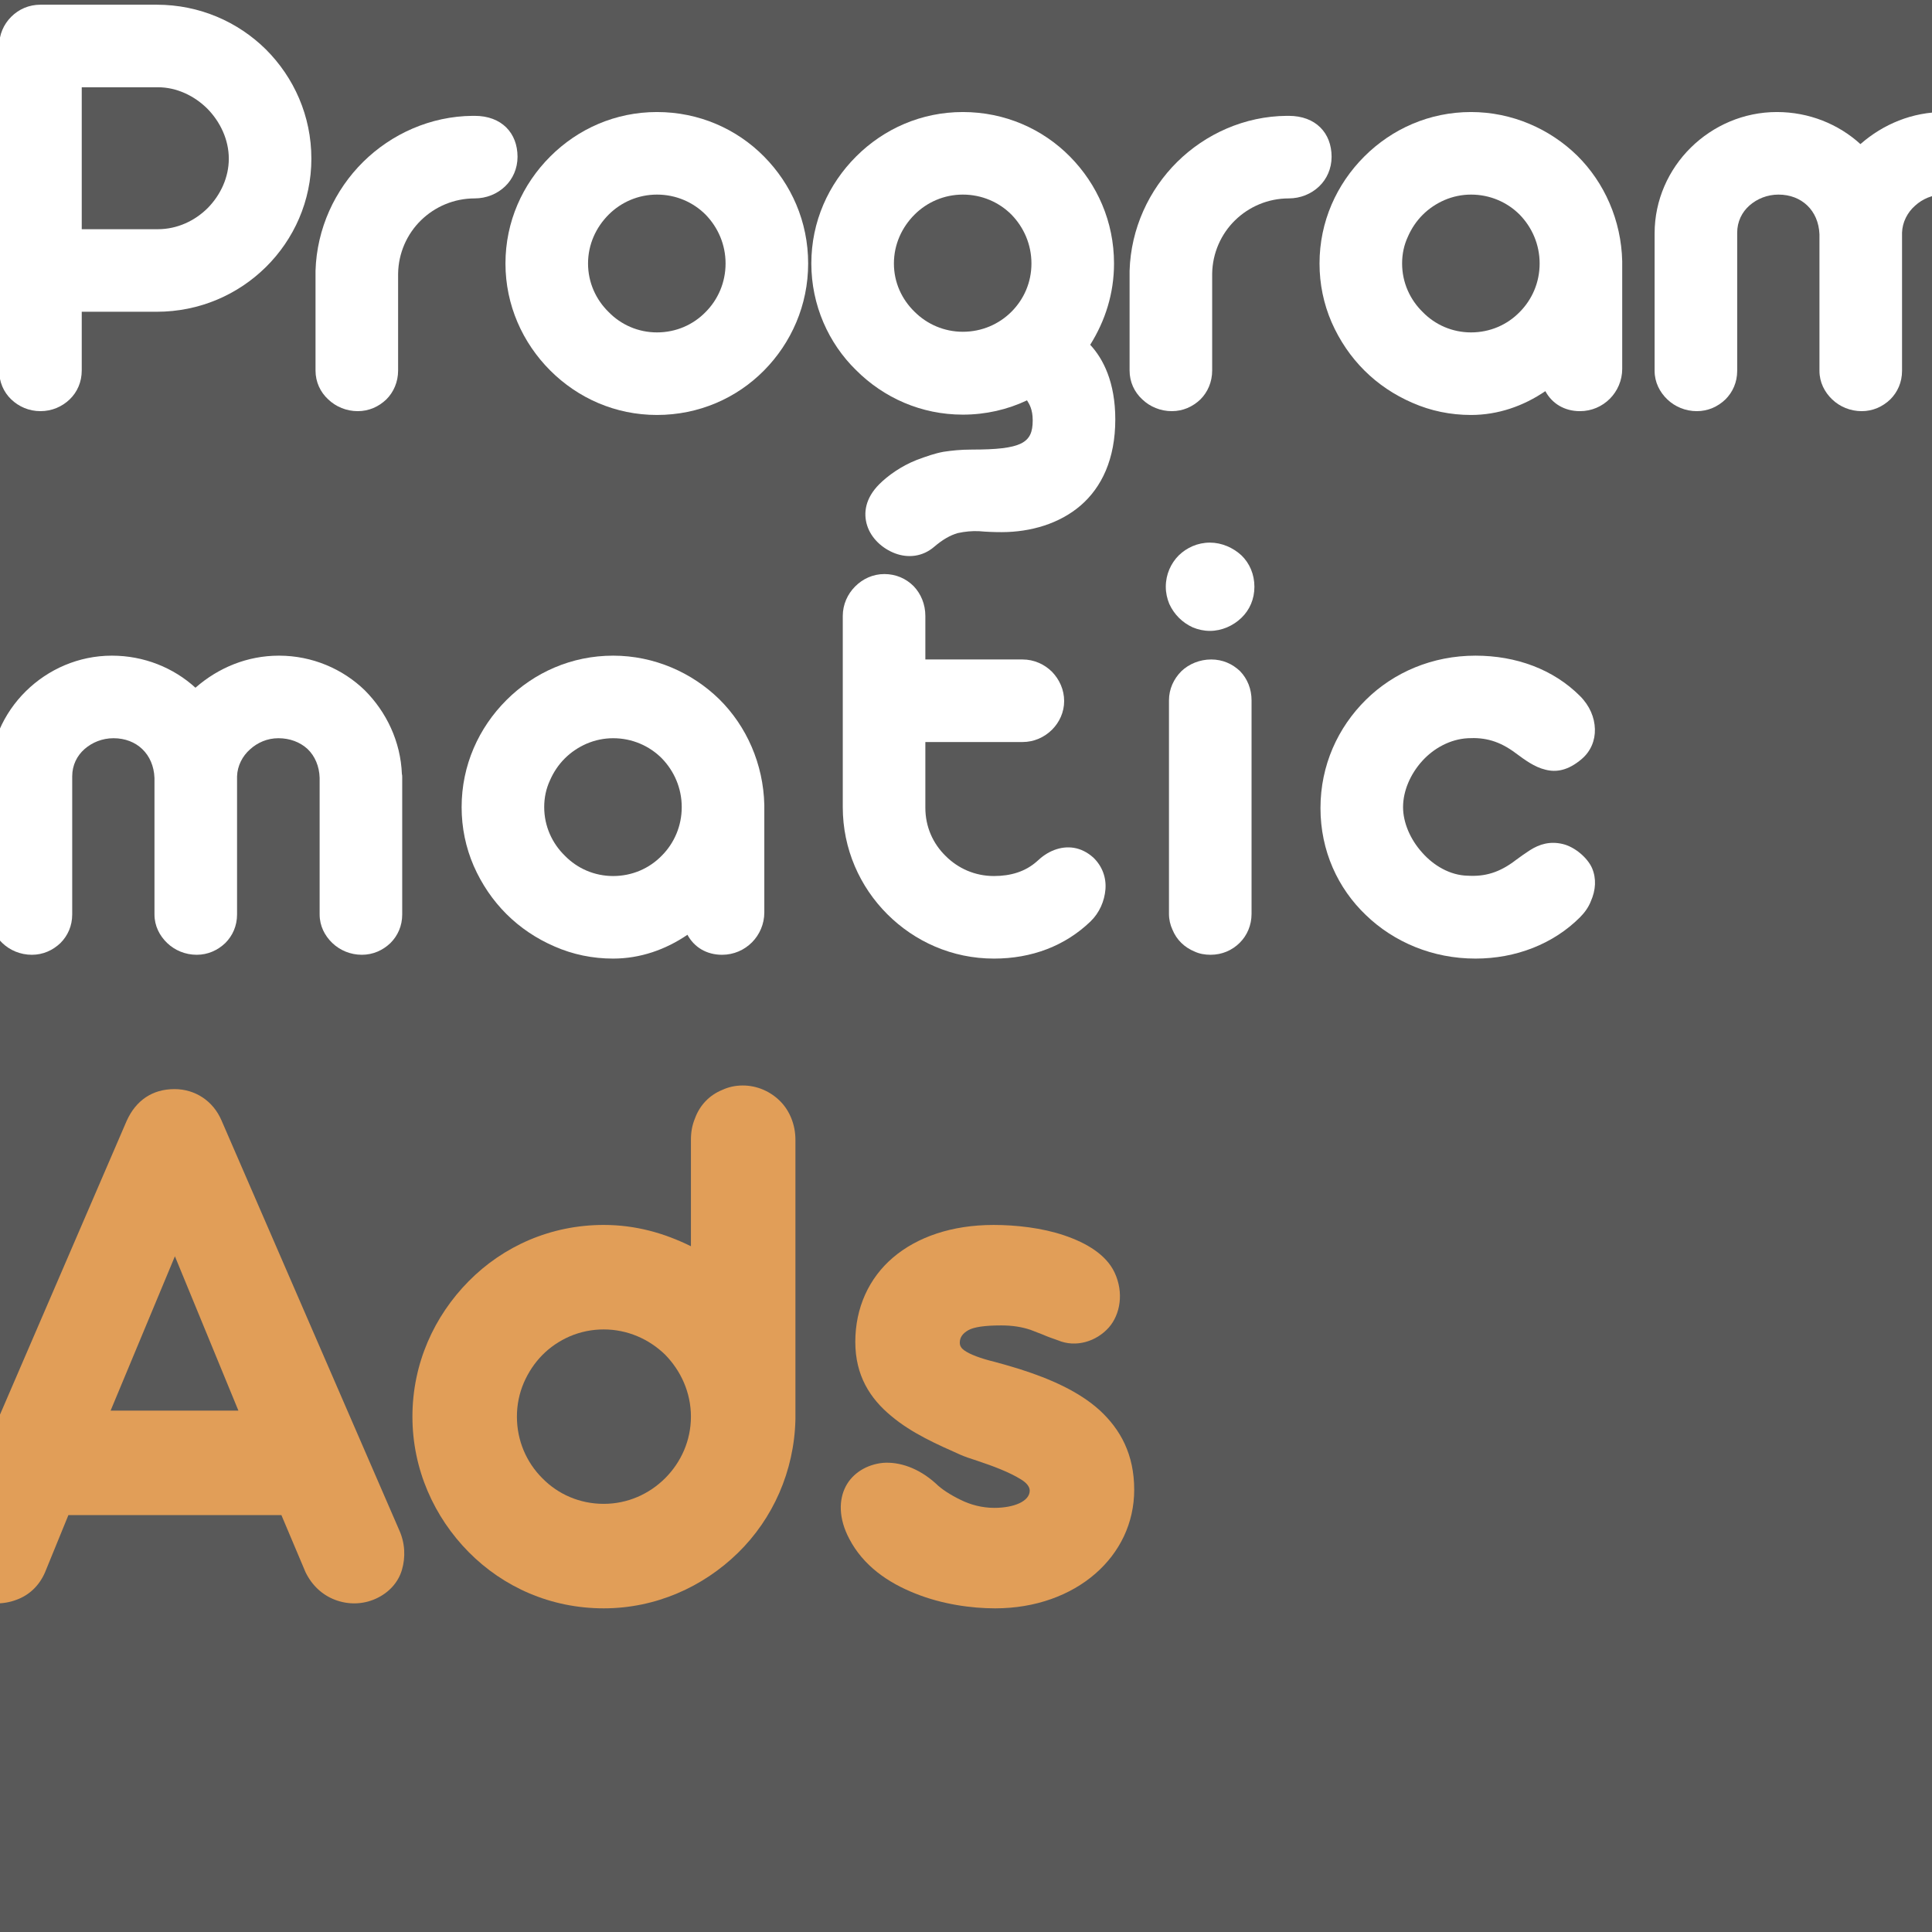
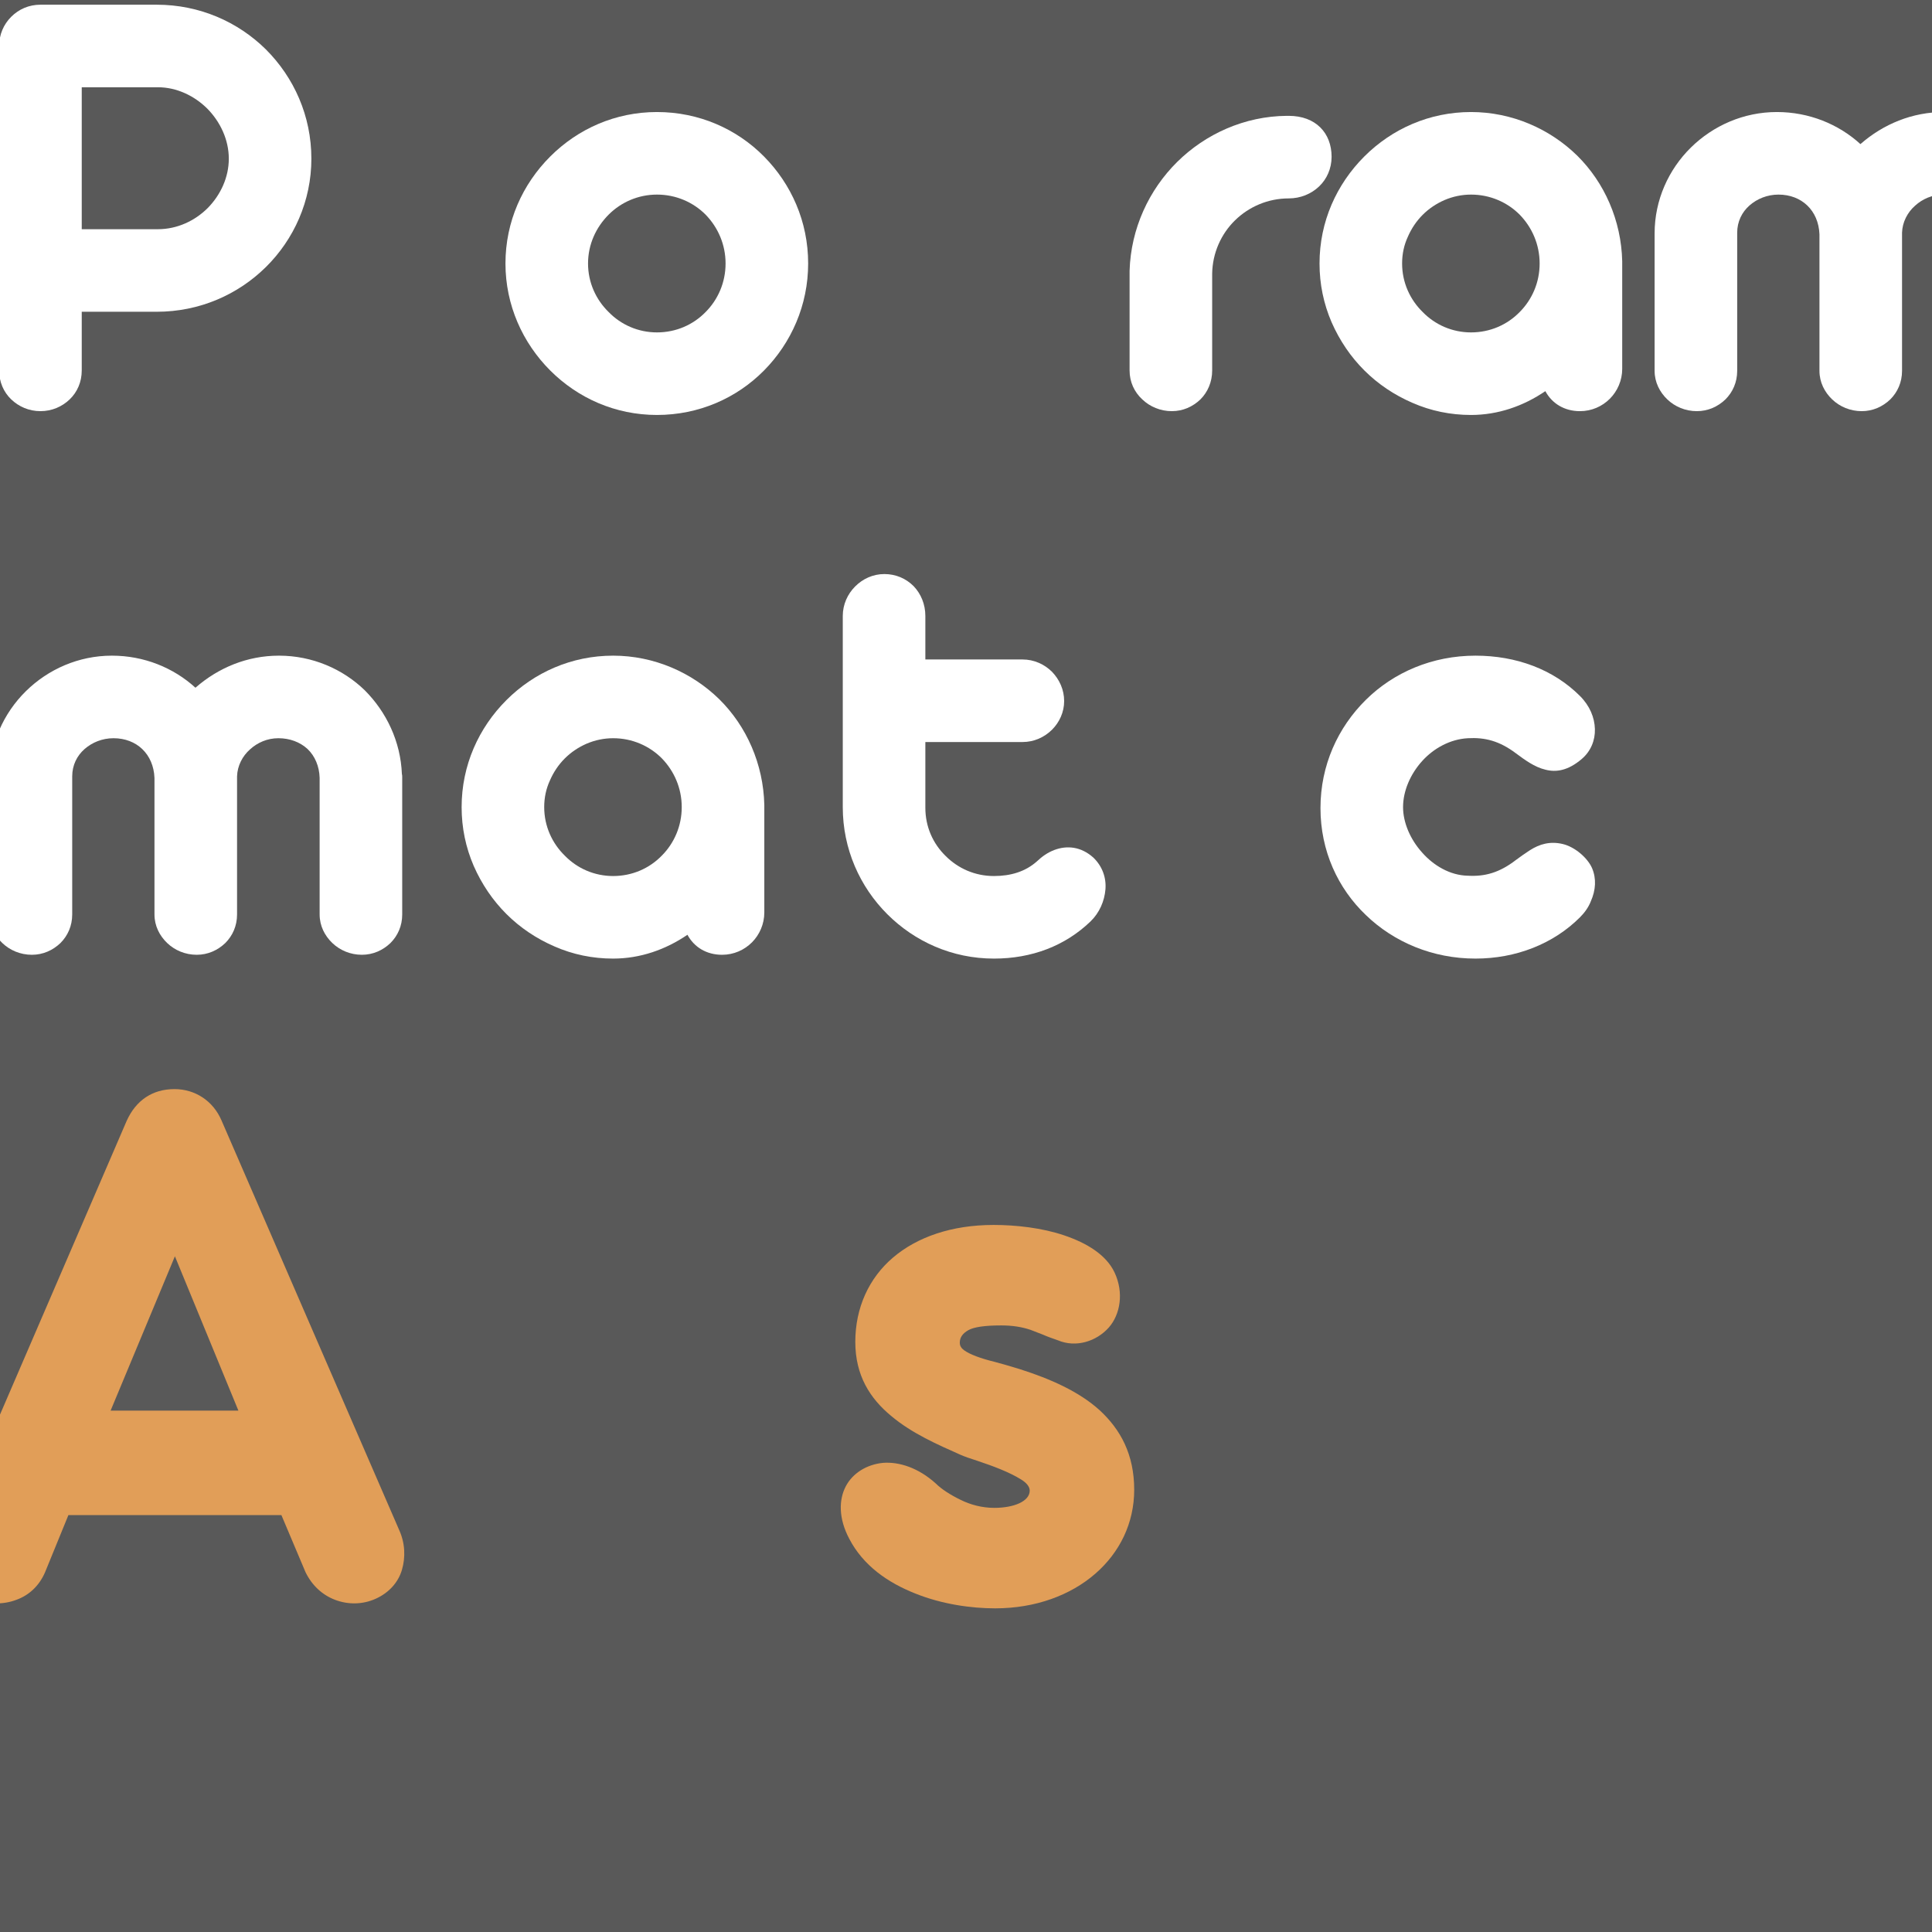
<svg xmlns="http://www.w3.org/2000/svg" id="Layer_1" data-name="Layer 1" version="1.1" viewBox="0 0 1080 1080">
  <defs>
    <style>
      .cls-1 {
        fill: #e19e58;
      }

      .cls-1, .cls-2, .cls-3 {
        stroke-width: 0px;
      }

      .cls-2 {
        fill: #fff;
      }

      .cls-3 {
        fill: #595959;
      }
    </style>
  </defs>
  <rect class="cls-3" x="-222.481" y="-248.981" width="1524.963" height="1524.963" />
  <g>
    <path class="cls-2" d="M-.47,25.706c0-6.391,2.486-12.071,6.747-16.331,4.262-4.26,9.943-6.745,16.335-6.745h64.983c23.97,0,45.453,9.585,61.078,25.028,15.624,15.62,25.39,37.099,25.39,61.062,0,23.608-9.766,45.087-25.39,60.529-15.625,15.443-37.108,25.028-61.078,25.028h-41.901v32.839c0,6.391-2.486,12.07-6.747,16.153-4.262,4.082-9.943,6.567-16.335,6.567s-12.073-2.485-16.335-6.567c-4.261-4.083-6.747-9.763-6.747-16.153V25.706ZM45.694,48.781v79.345h42.612c10.652,0,20.596-4.615,27.875-11.893,7.103-7.277,11.719-17.04,11.719-27.514,0-10.65-4.794-20.59-11.896-27.868-7.279-7.277-17.222-12.07-27.697-12.07h-42.612Z" />
-     <path class="cls-2" d="M176.379,151.38c.711-23.608,10.831-45.265,26.633-60.885,15.803-15.62,37.641-25.561,61.256-25.738h1.064c15.092,0,23.97,9.585,23.97,22.898,0,6.567-2.663,12.425-6.925,16.508-4.438,4.26-10.475,6.745-17.045,6.745-11.54,0-22.193,4.615-30.006,12.248s-12.606,18.283-12.783,29.82v54.14c0,6.391-2.486,12.07-6.569,16.153-4.262,4.082-9.766,6.567-15.98,6.567-6.392,0-12.251-2.485-16.512-6.567-4.438-4.083-7.103-9.763-7.103-16.153v-55.736Z" />
    <path class="cls-2" d="M282.556,147.297c0-23.431,9.588-44.376,25.034-59.819,15.447-15.443,36.398-24.851,59.657-24.851,23.437,0,44.565,9.407,59.835,24.851s24.68,36.389,24.68,59.819c0,23.253-9.41,44.376-24.68,59.819s-36.398,24.851-59.835,24.851c-23.259,0-44.21-9.407-59.657-24.851-15.446-15.443-25.034-36.566-25.034-59.819ZM328.719,147.297c0,10.65,4.438,20.235,11.541,27.158,6.924,7.101,16.512,11.36,26.987,11.36,10.653,0,20.241-4.26,27.166-11.36,6.924-6.923,11.186-16.508,11.186-27.158s-4.262-20.235-11.186-27.336c-6.925-6.923-16.513-11.183-27.166-11.183-10.476,0-20.063,4.26-26.987,11.183-7.103,7.101-11.541,16.686-11.541,27.336Z" />
-     <path class="cls-2" d="M478.573,206.938c-15.446-15.088-25.034-36.389-25.034-59.642,0-23.431,9.588-44.376,25.034-59.819,15.447-15.443,36.398-24.851,59.657-24.851,23.438,0,44.565,9.407,59.835,24.851s24.68,36.389,24.68,59.819c0,16.863-4.972,32.129-13.316,45.441,7.279,7.811,14.026,20.945,14.026,41.714,0,22.188-7.635,37.986-19.353,48.104-11.719,10.118-27.876,14.911-44.211,14.911-4.438,0-8.699-.178-12.605-.533-3.906-.177-7.812.178-11.896,1.065-4.261,1.242-8.345,3.55-13.139,7.633-6.569,5.68-14.736,6.39-21.839,3.728-7.102-2.662-13.316-8.343-15.624-15.443-2.309-7.1-1.065-15.442,6.747-23.253,4.793-4.793,12.251-10.118,20.773-13.49,5.682-2.13,10.298-3.728,15.092-4.615,4.794-.71,9.588-1.242,15.979-1.242,13.671,0,22.193-.888,27.343-3.373,4.972-2.485,6.569-6.39,6.569-12.958,0-6.213-1.953-9.23-3.196-11.183-10.83,5.147-23.081,7.987-35.865,7.987-23.259,0-44.21-9.407-59.657-24.851ZM499.702,147.297c0,10.65,4.438,20.059,11.541,26.98,6.924,6.923,16.512,11.184,26.987,11.184,10.653,0,20.241-4.261,27.166-11.184,6.924-6.922,11.186-16.33,11.186-26.98s-4.262-20.235-11.186-27.336c-6.925-6.923-16.513-11.183-27.166-11.183-10.476,0-20.063,4.26-26.987,11.183-7.103,7.101-11.541,16.686-11.541,27.336Z" />
    <path class="cls-2" d="M631.445,151.38c.711-23.608,10.831-45.265,26.633-60.885,15.803-15.62,37.641-25.561,61.256-25.738h1.064c15.092,0,23.97,9.585,23.97,22.898,0,6.567-2.663,12.425-6.925,16.508-4.438,4.26-10.475,6.745-17.045,6.745-11.54,0-22.193,4.615-30.006,12.248s-12.606,18.283-12.783,29.82v54.14c0,6.391-2.486,12.07-6.569,16.153-4.262,4.082-9.766,6.567-15.98,6.567-6.392,0-12.251-2.485-16.512-6.567-4.438-4.083-7.103-9.763-7.103-16.153v-55.736Z" />
    <path class="cls-2" d="M744.37,180.136c-4.439-10.296-6.747-21.301-6.747-32.839,0-23.431,9.588-44.376,25.034-59.819,15.447-15.443,36.398-24.851,59.657-24.851,22.904,0,44.033,9.407,59.303,24.318,15.27,15.088,24.68,36.211,25.212,59.109v60.174c0,6.391-2.663,12.426-6.925,16.686-4.261,4.261-10.12,6.923-16.689,6.923-8.7,0-15.625-4.26-19.354-11.183-12.251,8.343-26.455,13.312-41.547,13.312-11.541,0-22.549-2.308-32.669-6.745-20.597-8.875-36.221-24.496-45.275-45.086ZM786.982,132.387c-2.131,4.615-3.196,9.585-3.196,14.91,0,10.65,4.438,20.235,11.541,27.158,6.924,7.101,16.512,11.36,26.987,11.36,10.653,0,20.241-4.26,27.166-11.36,6.924-6.923,11.186-16.508,11.186-27.158s-4.262-20.235-11.186-27.336c-6.925-6.923-16.513-11.183-27.166-11.183-5.148,0-10.12,1.064-14.736,3.018-9.41,4.082-16.513,11.183-20.596,20.591Z" />
    <path class="cls-2" d="M924.939,130.434c0-18.638,7.812-35.679,20.241-47.926,12.429-12.248,29.474-19.881,48.116-19.881,17.933,0,34.444,6.745,46.695,17.928,12.784-11.183,28.941-17.928,46.696-17.928,18.644,0,35.688,7.455,47.939,19.348,12.073,12.07,20.062,28.578,20.773,46.861.177.533.177,1.243.177,2.131v76.327c0,6.39-2.485,11.893-6.569,15.976-4.261,4.082-9.765,6.567-15.979,6.567-6.392,0-12.251-2.485-16.512-6.567-4.262-4.083-7.103-9.586-7.103-15.976v-76.327c-.178-6.568-2.663-12.248-6.747-16.153-4.261-3.905-9.942-6.035-16.334-6.035-6.215,0-11.719,2.485-15.803,6.213-4.261,3.728-7.102,9.229-7.279,15.088v77.215c0,6.39-2.485,11.893-6.569,15.976-4.262,4.082-9.766,6.567-15.979,6.567-6.393,0-12.251-2.485-16.513-6.567-4.261-4.083-7.102-9.586-7.102-15.976v-76.327c-.533-13.313-9.943-22.188-22.904-22.188-6.215,0-11.896,2.308-16.157,6.035-4.262,3.728-6.925,9.053-6.925,15.266v77.215c0,6.39-2.485,11.893-6.569,15.976-4.261,4.082-9.766,6.567-15.979,6.567-6.392,0-12.251-2.485-16.513-6.567-4.261-4.083-7.102-9.586-7.102-15.976v-76.86Z" />
    <path class="cls-2" d="M-5.796,434.324c0-18.638,7.812-35.679,20.241-47.926,12.428-12.248,29.473-19.881,48.116-19.881,17.933,0,34.444,6.745,46.696,17.928,12.783-11.183,28.94-17.928,46.695-17.928,18.643,0,35.688,7.455,47.939,19.348,12.073,12.07,20.062,28.578,20.773,46.861.177.533.177,1.243.177,2.131v76.327c0,6.39-2.485,11.893-6.569,15.976-4.261,4.082-9.765,6.567-15.979,6.567-6.392,0-12.251-2.485-16.512-6.567-4.262-4.083-7.103-9.586-7.103-15.976v-76.327c-.178-6.568-2.663-12.248-6.747-16.153-4.261-3.905-9.942-6.035-16.334-6.035-6.215,0-11.719,2.485-15.803,6.213-4.261,3.728-7.102,9.229-7.279,15.088v77.215c0,6.39-2.485,11.893-6.569,15.976-4.262,4.082-9.766,6.567-15.979,6.567-6.392,0-12.251-2.485-16.513-6.567-4.261-4.083-7.102-9.586-7.102-15.976v-76.327c-.533-13.313-9.943-22.188-22.904-22.188-6.215,0-11.896,2.308-16.157,6.035-4.262,3.728-6.925,9.053-6.925,15.266v77.215c0,6.39-2.485,11.893-6.569,15.976-4.261,4.082-9.765,6.567-15.979,6.567-6.392,0-12.251-2.485-16.512-6.567-4.262-4.083-7.103-9.586-7.103-15.976v-76.86Z" />
    <path class="cls-2" d="M264.798,484.026c-4.439-10.296-6.747-21.301-6.747-32.839,0-23.431,9.588-44.376,25.034-59.819,15.447-15.443,36.398-24.851,59.657-24.851,22.904,0,44.033,9.407,59.303,24.318,15.27,15.088,24.68,36.211,25.212,59.109v60.174c0,6.391-2.663,12.426-6.925,16.686-4.261,4.261-10.12,6.923-16.689,6.923-8.7,0-15.625-4.26-19.354-11.183-12.251,8.343-26.455,13.312-41.547,13.312-11.541,0-22.549-2.308-32.669-6.745-20.597-8.875-36.221-24.496-45.275-45.086ZM307.41,436.277c-2.131,4.615-3.196,9.585-3.196,14.91,0,10.65,4.438,20.235,11.541,27.158,6.924,7.101,16.512,11.36,26.987,11.36,10.653,0,20.241-4.26,27.166-11.36,6.924-6.923,11.186-16.508,11.186-27.158s-4.262-20.235-11.186-27.336c-6.925-6.923-16.513-11.183-27.166-11.183-5.148,0-10.12,1.064-14.736,3.018-9.41,4.082-16.513,11.183-20.596,20.591Z" />
    <path class="cls-2" d="M589.362,475.15c7.103-2.662,14.915-1.952,21.839,4.261,4.972,4.792,7.28,11.183,6.747,17.75-.532,6.568-3.373,13.136-8.345,17.929-14.204,13.668-32.847,20.768-53.976,20.768-23.437,0-44.388-9.585-59.657-24.851s-24.857-36.389-24.857-59.819v-106.858c0-6.39,2.664-12.248,6.925-16.508,4.261-4.261,9.942-6.923,16.335-6.923,6.392,0,12.073,2.485,16.334,6.745,4.084,4.26,6.57,10.118,6.57,16.686v24.318h54.33c6.392,0,12.251,2.662,16.513,6.923,4.083,4.26,6.747,9.94,6.747,16.33,0,6.213-2.664,11.894-6.747,15.976-4.262,4.261-10.121,6.923-16.513,6.923h-54.33v36.744c0,10.649,4.261,20.058,11.363,26.98,6.924,6.923,16.334,11.183,26.987,11.183,9.41,0,17.577-2.485,23.97-8.165,3.019-2.84,6.036-4.971,9.765-6.391Z" />
-     <path class="cls-2" d="M653.64,337.584c-1.243-3.018-1.953-6.213-1.953-9.585,0-6.923,2.841-13.136,7.28-17.573,4.438-4.261,10.475-7.101,17.399-7.101,6.569,0,12.962,2.84,17.578,7.101,4.616,4.438,7.279,10.65,7.279,17.573s-2.663,12.958-7.279,17.396-11.009,7.277-17.578,7.277c-3.373,0-6.569-.71-9.588-1.952-5.858-2.663-10.476-7.278-13.139-13.136ZM655.415,519.705c-1.242-2.663-1.953-5.681-1.953-8.876v-119.283c0-6.391,2.664-12.07,6.925-16.331,4.262-4.082,10.298-6.567,16.689-6.567,6.393,0,11.896,2.485,16.157,6.567,4.084,4.261,6.393,9.94,6.393,16.331v119.283c0,6.391-2.486,12.07-6.569,16.153-4.262,4.26-9.943,6.745-16.335,6.745-3.196,0-6.215-.532-8.878-1.775-5.682-2.308-10.12-6.567-12.429-12.247Z" />
    <path class="cls-2" d="M889.25,503.906c-1.243,3.195-3.373,6.213-6.037,8.876-14.914,14.91-35.865,23.075-58.414,23.075-23.969,0-45.631-9.23-61.255-24.318-15.625-14.91-25.39-35.855-25.39-59.819,0-23.963,9.765-45.086,25.39-60.529,15.624-15.442,37.286-24.673,61.255-24.673,22.727,0,43.5,7.633,58.414,22.543,5.505,5.503,8.168,12.07,8.346,18.461.178,6.39-2.309,12.425-7.28,16.686-7.635,6.567-14.381,7.633-20.418,6.035-6.037-1.42-11.541-5.503-16.335-9.053-9.41-7.101-17.577-9.053-26.987-8.521-9.943.532-19.176,5.68-25.567,12.78-6.569,7.277-10.653,16.686-10.653,25.738,0,8.697,4.084,18.105,10.653,25.383,6.392,7.278,15.624,12.781,25.567,12.958,9.41.533,17.577-1.598,26.987-8.875,2.309-1.775,4.972-3.55,7.635-5.325,5.504-3.55,11.363-5.147,18.288-3.55s14.026,7.81,16.512,13.49c2.486,5.857,2.131,12.248-.71,18.638Z" />
  </g>
  <path class="cls-1" d="M-29.159,877.728c-2.471-6.964-2.021-14.603,1.349-22.466l98.623-228.698c5.167-11.458,14.378-17.748,26.734-17.748,11.457,0,21.566,6.515,26.284,17.523l99.298,228.923c3.37,7.414,3.595,15.277,1.572,22.241-2.021,6.965-7.188,12.806-14.603,16.175-7.413,3.37-15.501,3.37-22.689.675-7.189-2.696-13.03-8.088-16.625-15.502l-13.479-31.9H38.237l-13.029,31.9c-3.37,7.863-9.211,13.03-16.176,15.502-7.188,2.695-15.726,2.695-23.139-.675-7.863-3.369-13.03-8.985-15.053-15.95ZM61.826,788.54h71.44l-35.495-86.268-35.945,86.268Z" />
-   <path class="cls-1" d="M403.758,609.265c3.37-1.572,7.188-2.471,11.457-2.471,8.088,0,15.502,3.369,20.894,8.761,5.392,5.393,8.537,13.255,8.537,21.567v156.36c-.675,28.98-12.581,55.489-32.126,74.585s-46.055,31.003-75.035,31.003c-29.654,0-56.164-11.907-75.484-31.452s-31.451-46.279-31.451-75.709c0-29.654,12.131-56.164,31.451-75.709s45.83-31.451,75.484-31.451c17.748,0,33.698,4.493,48.75,11.906v-59.533c0-4.269.674-8.088,2.247-11.907,2.695-7.413,8.087-13.029,15.276-15.95ZM292.778,773.039c-2.472,5.841-3.819,12.132-3.819,18.871,0,13.479,5.392,25.611,14.153,34.372,8.762,8.986,20.893,14.378,34.372,14.378,13.255,0,25.386-5.392,34.372-14.378,8.762-8.761,14.378-20.893,14.378-34.372s-5.616-25.61-14.378-34.597c-8.986-8.762-21.117-14.153-34.372-14.153-6.739,0-13.03,1.348-18.871,3.819-11.906,5.167-20.668,14.153-25.835,26.06Z" />
  <path class="cls-1" d="M472.725,831c3.819-7.413,11.683-12.355,20.894-13.254,8.985-.675,19.77,2.695,29.654,11.682,2.92,2.921,8.087,6.29,13.704,8.986,5.392,2.695,11.906,4.493,18.871,4.493,10.783,0,19.77-3.595,19.77-9.66,0-2.022-1.573-4.269-4.942-6.29-6.516-4.044-15.502-7.414-24.263-10.335-4.269-1.348-7.414-2.471-9.436-3.369-12.581-5.617-27.184-11.907-38.866-21.792-11.682-9.66-19.994-22.466-19.994-41.337,0-19.096,7.639-35.72,21.118-47.177,13.479-11.458,32.8-18.197,56.163-18.197,12.356,0,26.959,1.572,39.54,5.841,12.58,4.269,23.364,10.783,28.082,20.668,5.392,11.458,3.145,23.589-3.146,30.778-6.965,7.862-18.422,11.457-28.531,7.188-3.146-1.123-5.841-2.021-8.312-3.145l-6.964-2.696c-4.718-1.572-9.885-2.471-16.4-2.471-9.211,0-15.276.898-18.422,2.695-3.145,1.798-4.718,4.044-4.718,6.965,0,1.797.899,3.145,2.472,4.268,3.146,2.247,8.986,4.493,17.299,6.516,4.268,1.123,8.761,2.471,13.929,4.044,16.849,5.392,32.799,12.355,44.481,22.914,11.682,10.784,19.32,24.713,19.32,44.482,0,18.646-8.088,35.046-21.792,46.953-13.704,11.906-33.249,19.32-55.938,19.32-13.255,0-29.655-2.247-44.707-8.312-15.276-6.065-28.98-15.501-36.843-30.554-6.066-11.457-5.842-21.791-2.022-29.205Z" />
</svg>